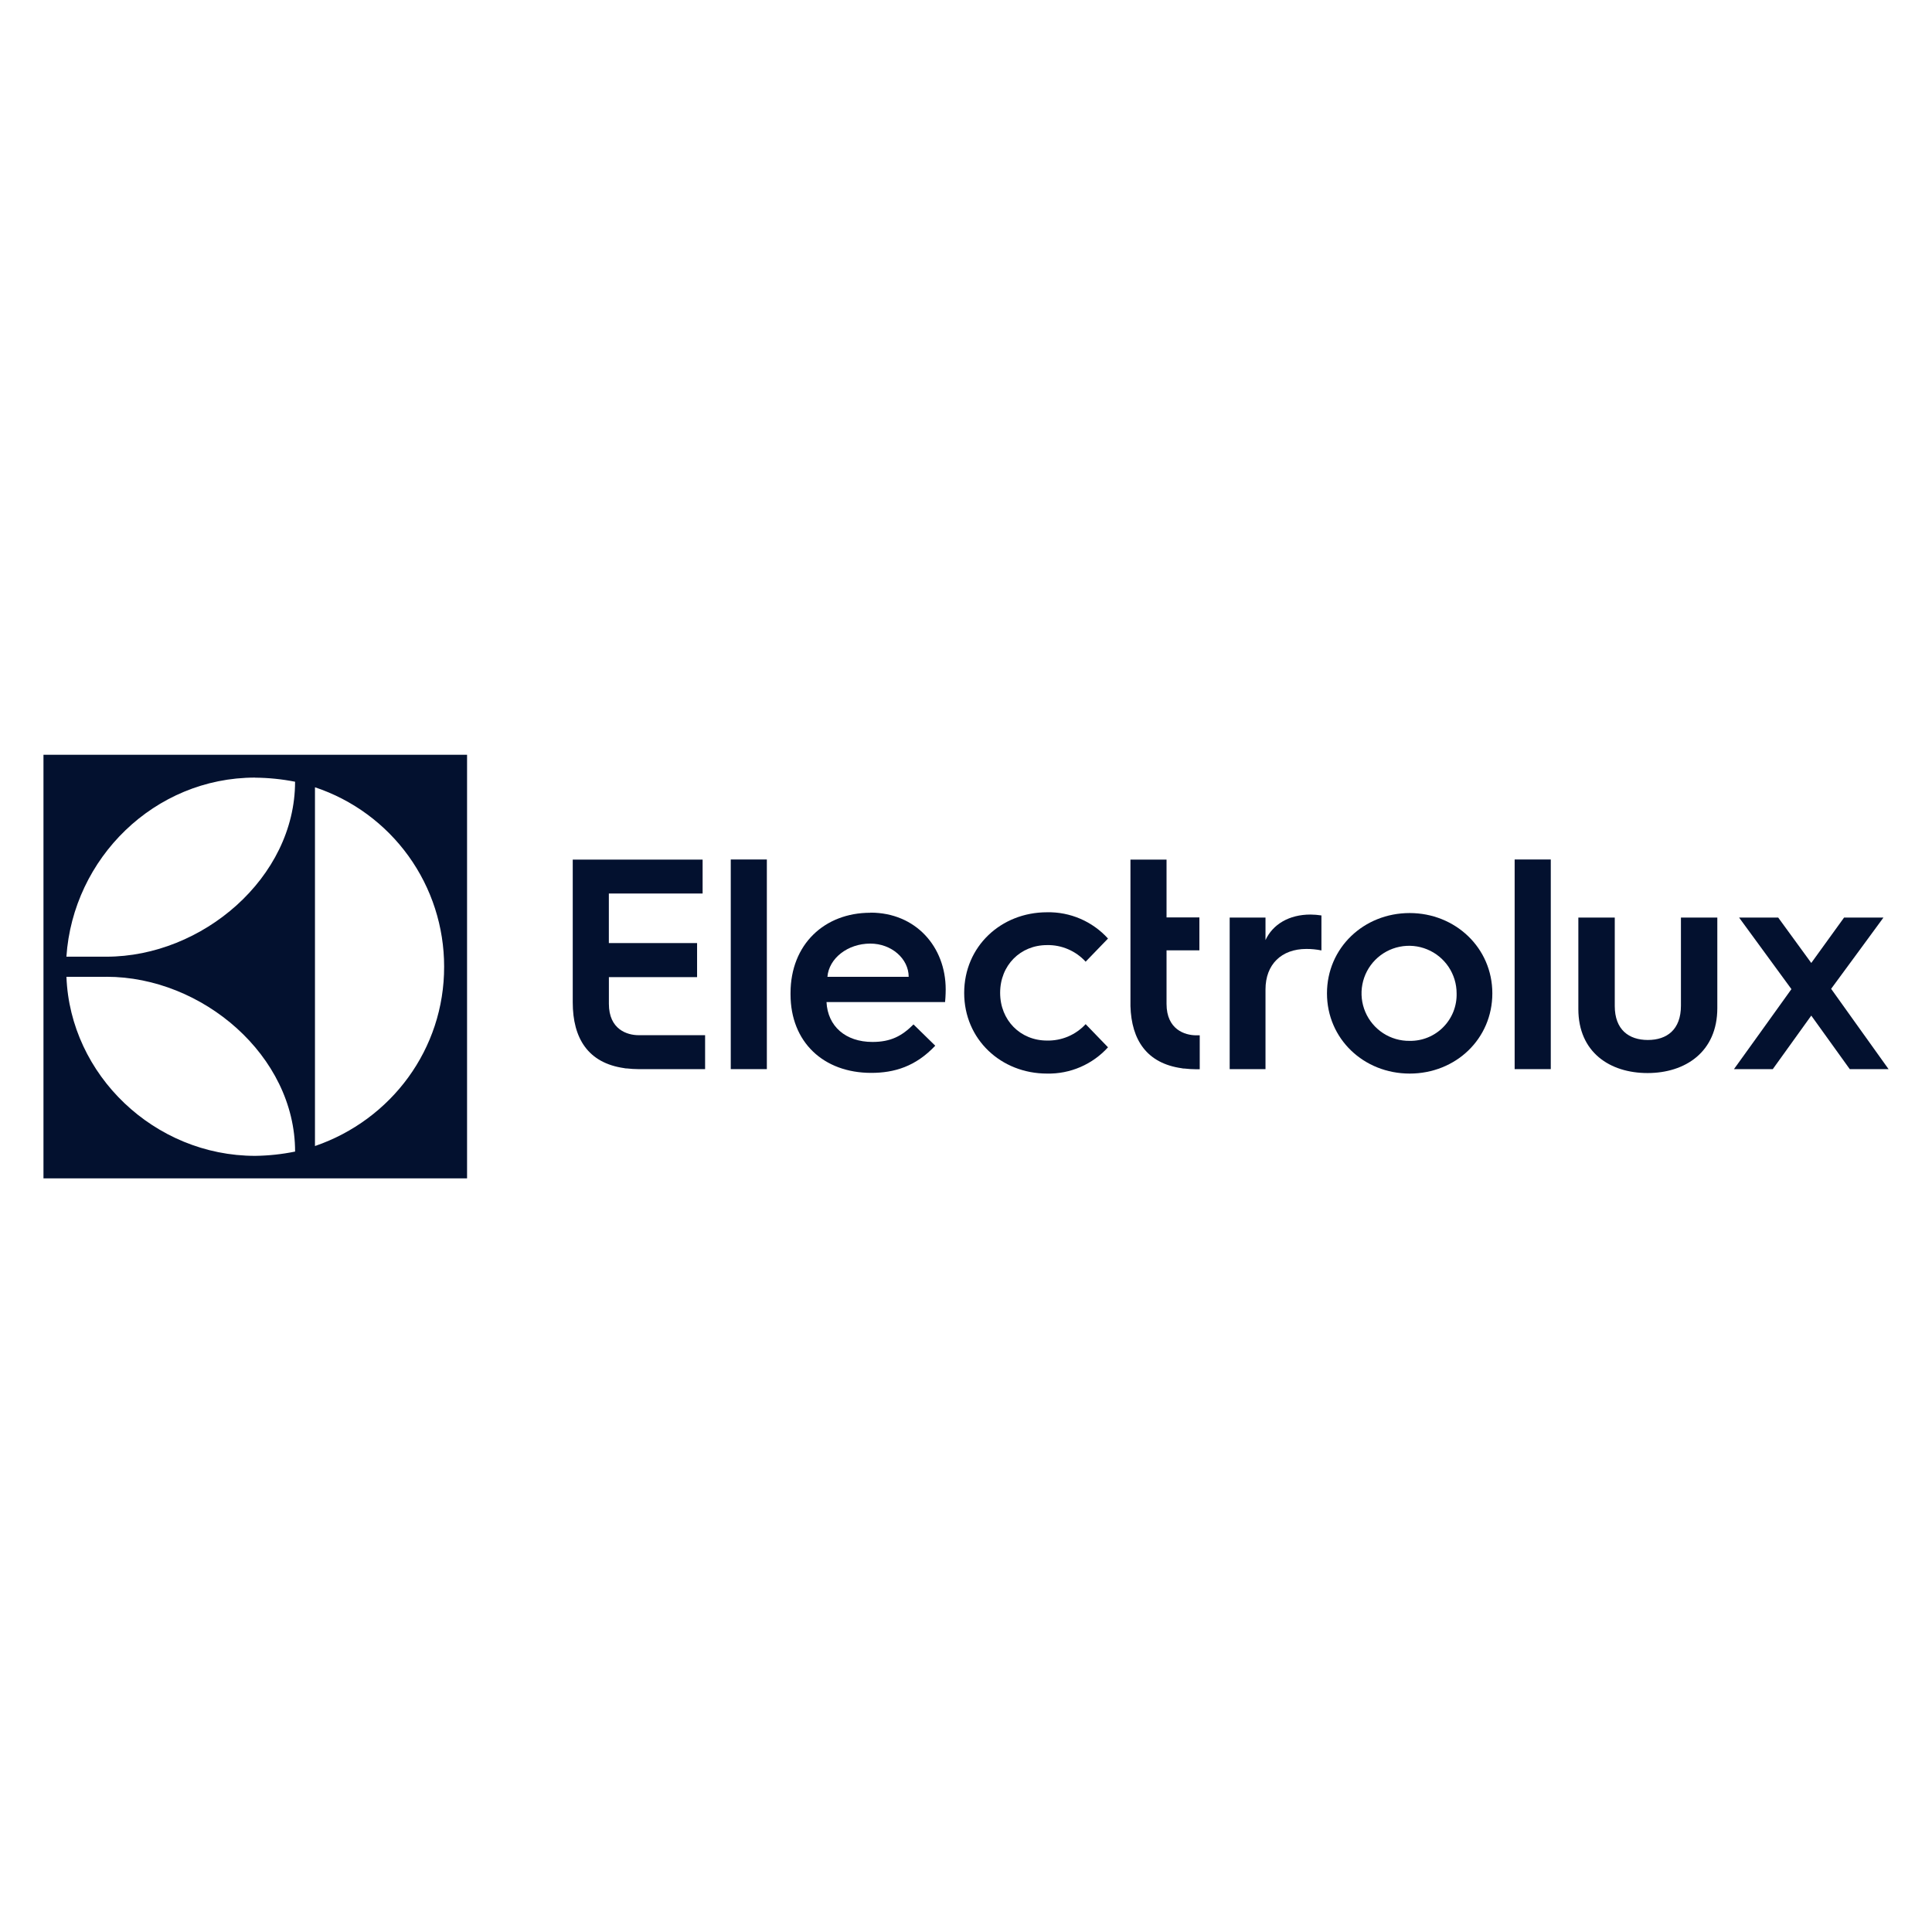
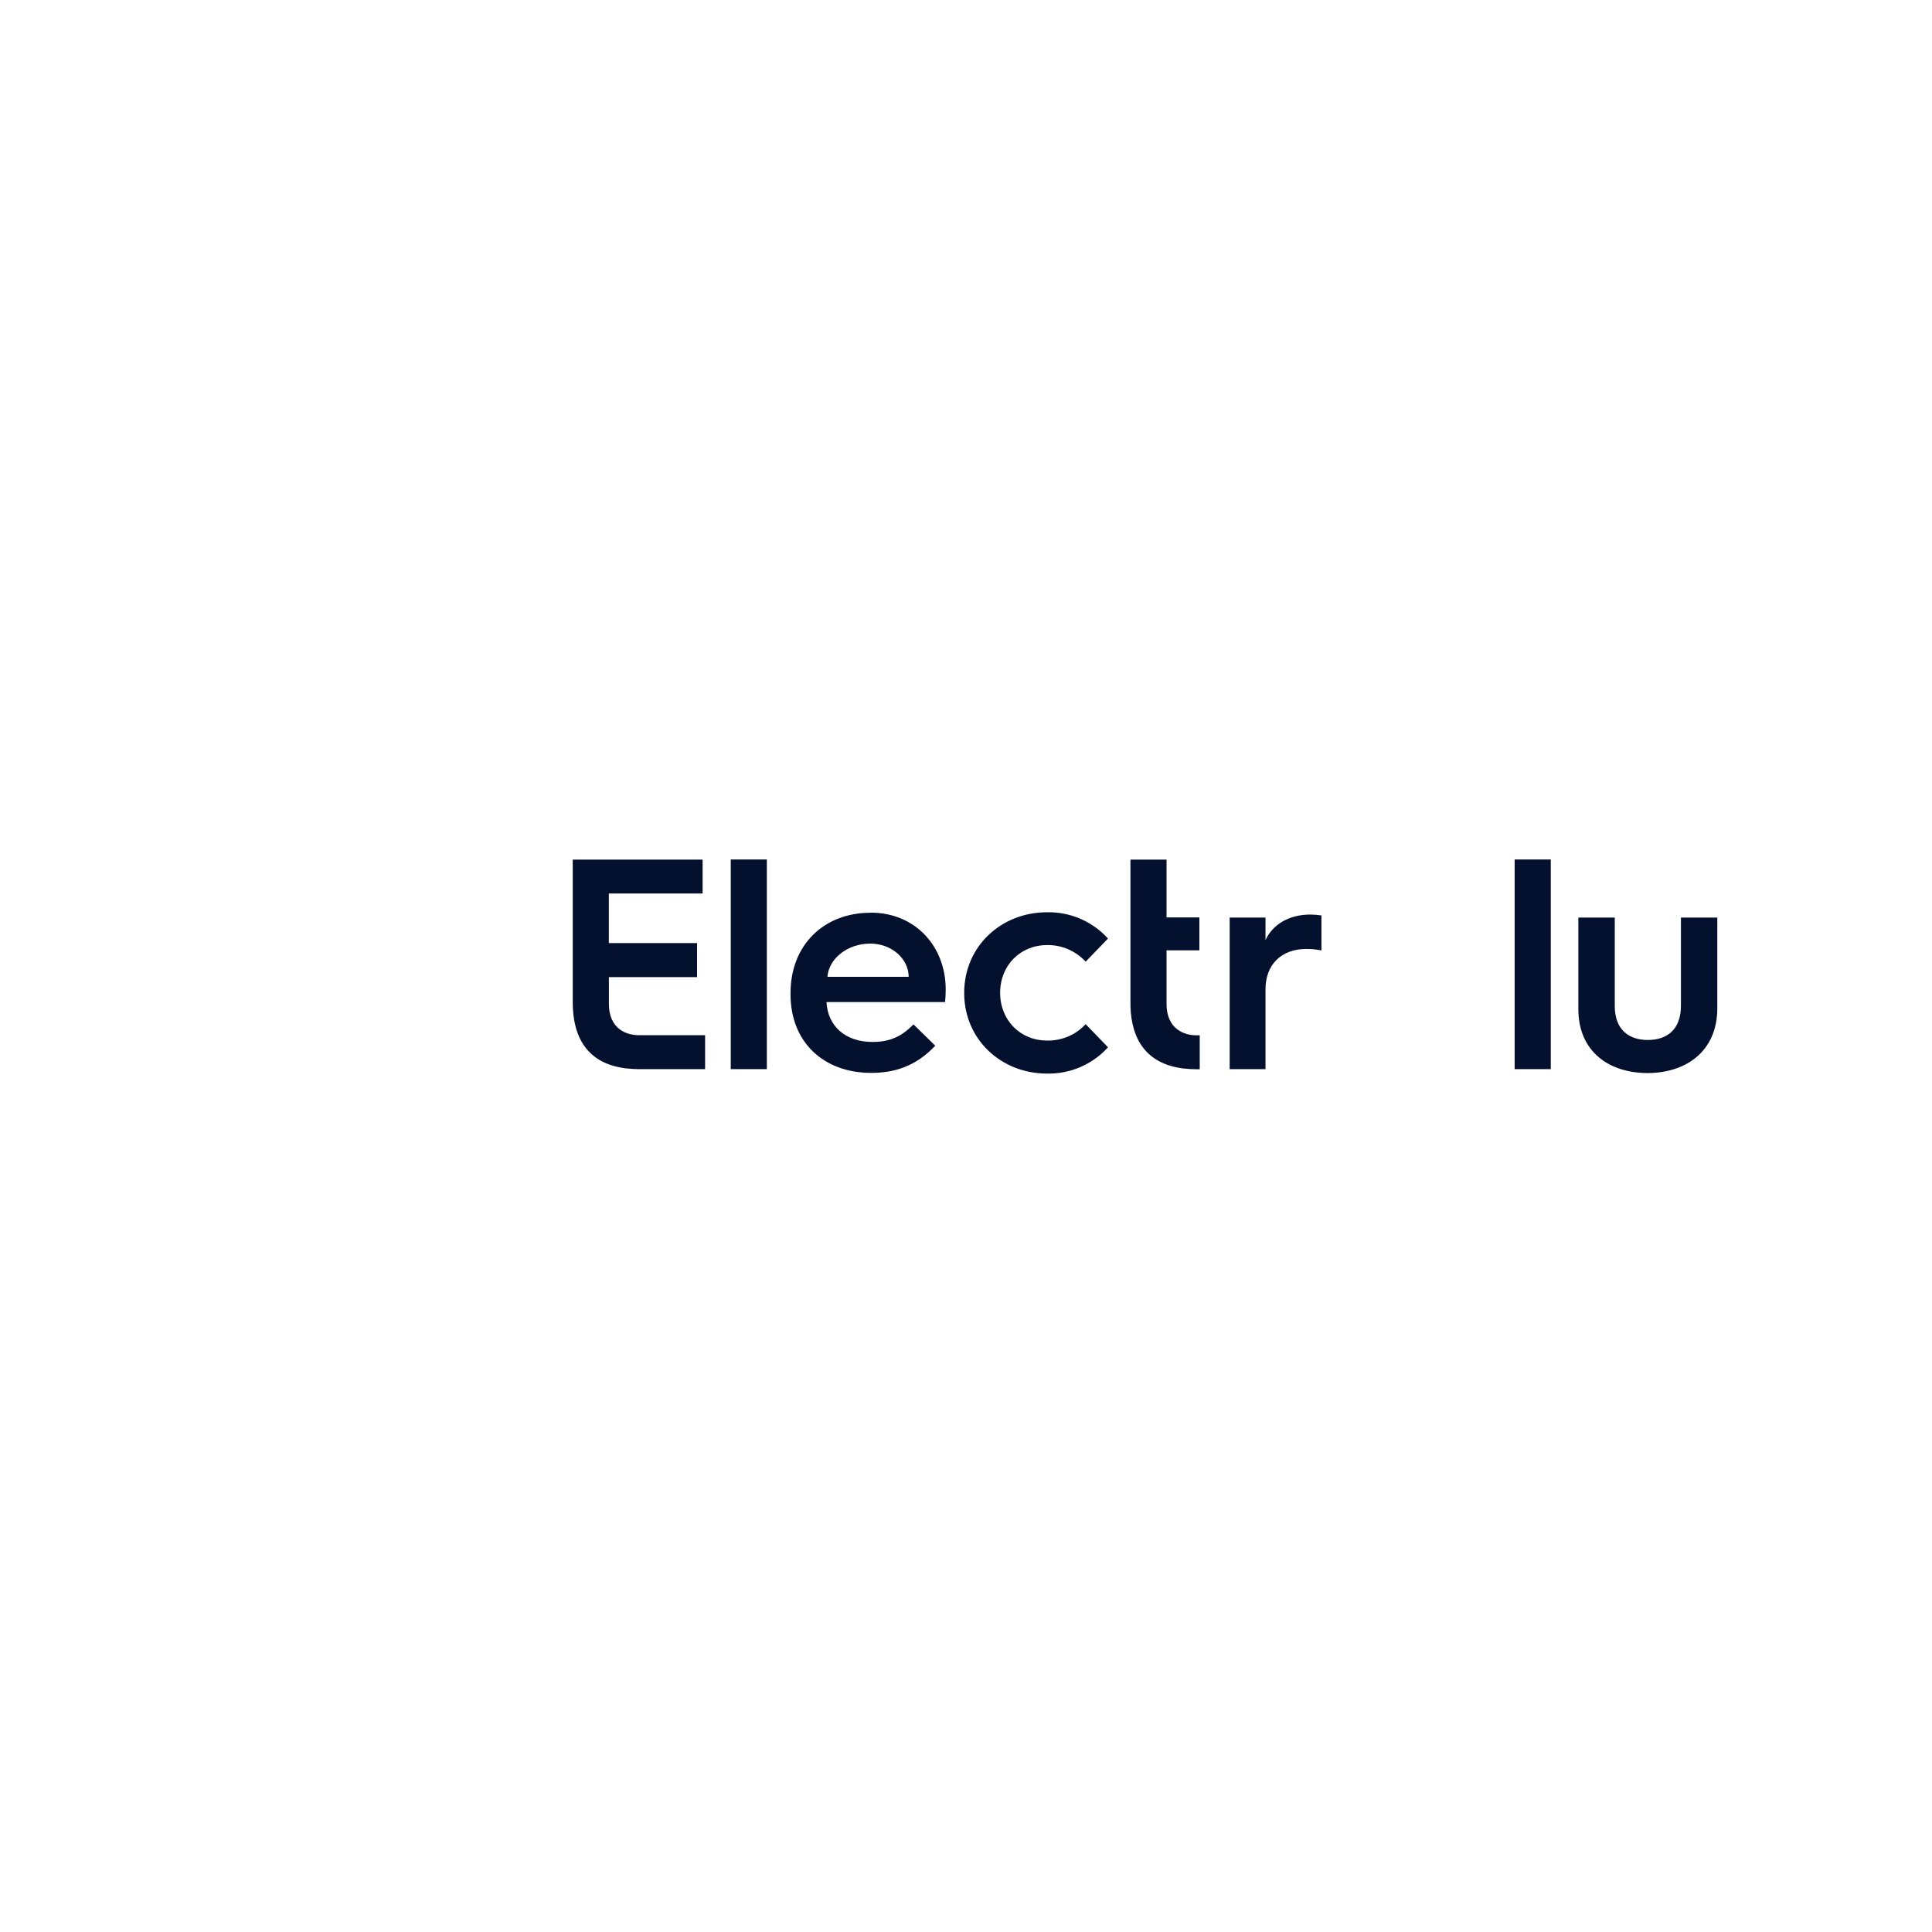
<svg xmlns="http://www.w3.org/2000/svg" width="100" height="100" viewBox="0 0 100 100" fill="none">
-   <path fill-rule="evenodd" clip-rule="evenodd" d="M2.25 60.993H24.175V39.067H2.25V60.993ZM16.303 40.749C18.251 41.398 19.945 42.644 21.145 44.309C22.345 45.975 22.989 47.977 22.988 50.03C22.998 54.3 20.254 57.963 16.303 59.319V40.749ZM13.209 40.252C13.902 40.258 14.593 40.328 15.273 40.462C15.273 45.43 10.469 49.518 5.51 49.518H3.437C3.777 44.429 7.99 40.248 13.206 40.248L13.209 40.252ZM5.515 50.558C10.472 50.558 15.274 54.642 15.274 59.605C14.594 59.744 13.903 59.818 13.209 59.827C7.992 59.827 3.629 55.636 3.439 50.56H5.515V50.558Z" fill="#03112F" />
  <path fill-rule="evenodd" clip-rule="evenodd" d="M31.516 51.957V50.575H36.081V48.813H31.514V46.248H36.367V44.492H29.645V51.879C29.645 53.745 30.441 55.022 32.307 55.286C32.343 55.295 32.379 55.301 32.415 55.302H32.45C32.646 55.325 32.843 55.337 33.041 55.338H36.496V53.581H33.053C32.465 53.581 31.516 53.287 31.516 51.957Z" fill="#03112F" />
  <path fill-rule="evenodd" clip-rule="evenodd" d="M37.824 49.616V55.338H39.692V49.578V44.487H37.824V49.616Z" fill="#03112F" />
  <path fill-rule="evenodd" clip-rule="evenodd" d="M45.046 47.244C42.686 47.244 40.918 48.87 40.918 51.404V51.467C40.918 53.937 42.623 55.532 45.094 55.532C46.283 55.532 47.392 55.205 48.408 54.125L47.283 53.024C46.684 53.622 46.111 53.931 45.157 53.931C43.765 53.931 42.841 53.118 42.78 51.867H48.917C48.949 51.554 48.949 51.211 48.949 51.211C48.949 49.006 47.399 47.238 45.057 47.238L45.046 47.244ZM42.827 50.56C42.904 49.605 43.874 48.84 45.046 48.84C46.142 48.84 47.033 49.621 47.033 50.56H42.827Z" fill="#03112F" />
  <path fill-rule="evenodd" clip-rule="evenodd" d="M54.192 48.918C54.567 48.91 54.94 48.983 55.285 49.132C55.63 49.28 55.94 49.5 56.193 49.777L57.35 48.579C56.952 48.14 56.464 47.791 55.919 47.556C55.374 47.321 54.785 47.206 54.192 47.219C51.815 47.219 49.906 48.986 49.906 51.394C49.906 53.8 51.815 55.568 54.192 55.568C54.785 55.581 55.374 55.466 55.919 55.231C56.464 54.996 56.952 54.647 57.35 54.208L56.193 53.01C55.939 53.285 55.629 53.503 55.284 53.65C54.939 53.796 54.566 53.867 54.192 53.859C52.815 53.859 51.767 52.811 51.767 51.388C51.767 49.964 52.815 48.918 54.192 48.918Z" fill="#03112F" />
  <path fill-rule="evenodd" clip-rule="evenodd" d="M60.38 51.96V49.189H62.08V47.485H60.38V44.492H58.512V52.075C58.564 53.837 59.365 55.039 61.167 55.292C61.203 55.301 61.239 55.307 61.276 55.308H61.311C61.507 55.331 61.703 55.343 61.901 55.344H62.098V53.588H61.91C61.329 53.584 60.38 53.29 60.38 51.96Z" fill="#03112F" />
  <path fill-rule="evenodd" clip-rule="evenodd" d="M65.502 48.659V47.493H63.648V55.339H65.502V51.212C65.502 49.92 66.326 49.117 67.618 49.117C67.88 49.116 68.14 49.142 68.397 49.194V47.383C68.211 47.354 68.024 47.339 67.837 47.337C66.716 47.335 65.874 47.85 65.502 48.659Z" fill="#03112F" />
-   <path fill-rule="evenodd" clip-rule="evenodd" d="M72.966 47.259C70.583 47.259 68.684 49.065 68.684 51.416C68.684 53.768 70.583 55.568 72.966 55.568C75.349 55.568 77.243 53.772 77.243 51.416C77.243 49.06 75.327 47.259 72.962 47.259H72.966ZM72.966 53.875C72.478 53.882 71.999 53.743 71.59 53.477C71.181 53.21 70.86 52.828 70.669 52.379C70.478 51.93 70.424 51.434 70.516 50.954C70.607 50.475 70.839 50.033 71.182 49.686C71.525 49.339 71.963 49.101 72.442 49.004C72.92 48.906 73.417 48.953 73.868 49.139C74.32 49.324 74.706 49.64 74.978 50.045C75.249 50.451 75.394 50.928 75.394 51.416C75.403 51.739 75.346 52.06 75.228 52.36C75.109 52.66 74.931 52.934 74.704 53.163C74.478 53.393 74.207 53.575 73.908 53.697C73.609 53.819 73.289 53.88 72.966 53.875Z" fill="#03112F" />
  <path fill-rule="evenodd" clip-rule="evenodd" d="M78.398 49.428V55.338H80.268V49.503V44.487H78.398V49.428Z" fill="#03112F" />
  <path fill-rule="evenodd" clip-rule="evenodd" d="M87.005 52.054C87.005 53.299 86.274 53.829 85.292 53.829C84.31 53.829 83.58 53.297 83.58 52.07V47.493H81.695V52.226C81.695 54.471 83.331 55.541 85.277 55.541C87.223 55.541 88.888 54.453 88.888 52.179V47.493H87.005V52.054Z" fill="#03112F" />
-   <path fill-rule="evenodd" clip-rule="evenodd" d="M95.957 52.829L94.779 51.181L96.239 49.195L97.487 47.493H95.449L93.751 49.843L92.039 47.493H90.015L91.175 49.079L92.724 51.197L91.102 53.458L89.75 55.338H91.759L93.751 52.567L95.743 55.338H97.752L95.957 52.829Z" fill="#03112F" />
</svg>